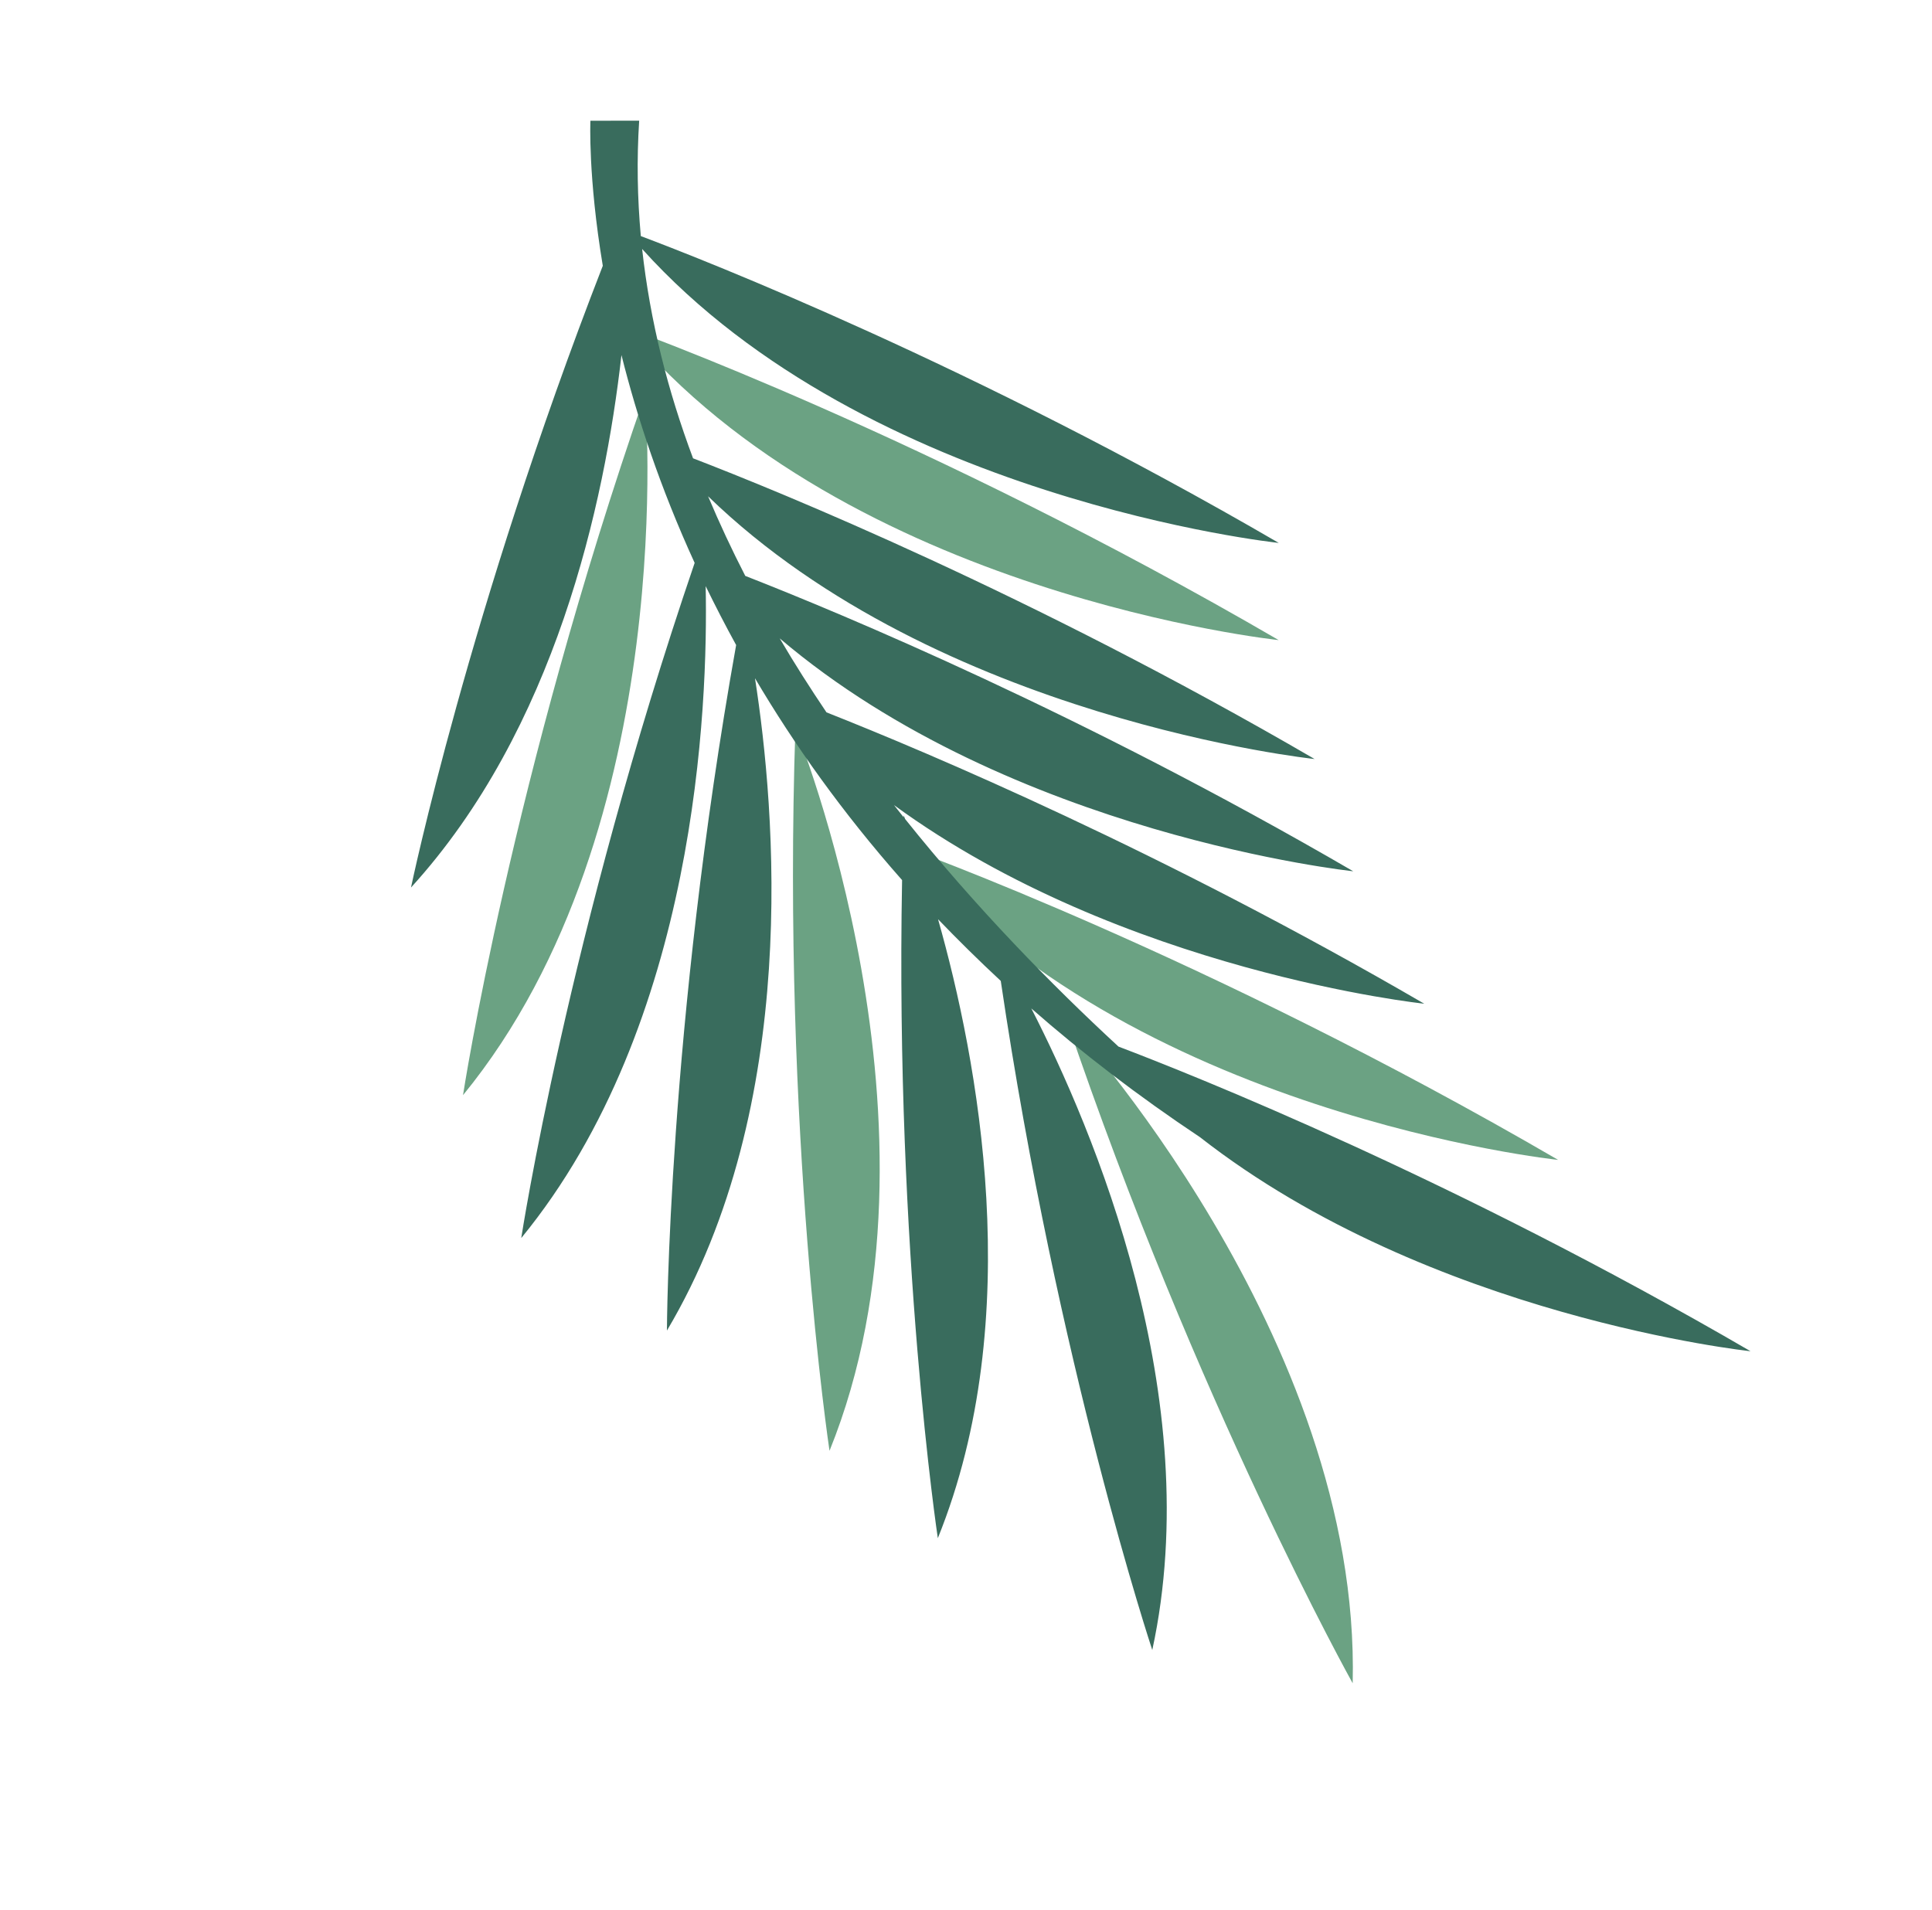
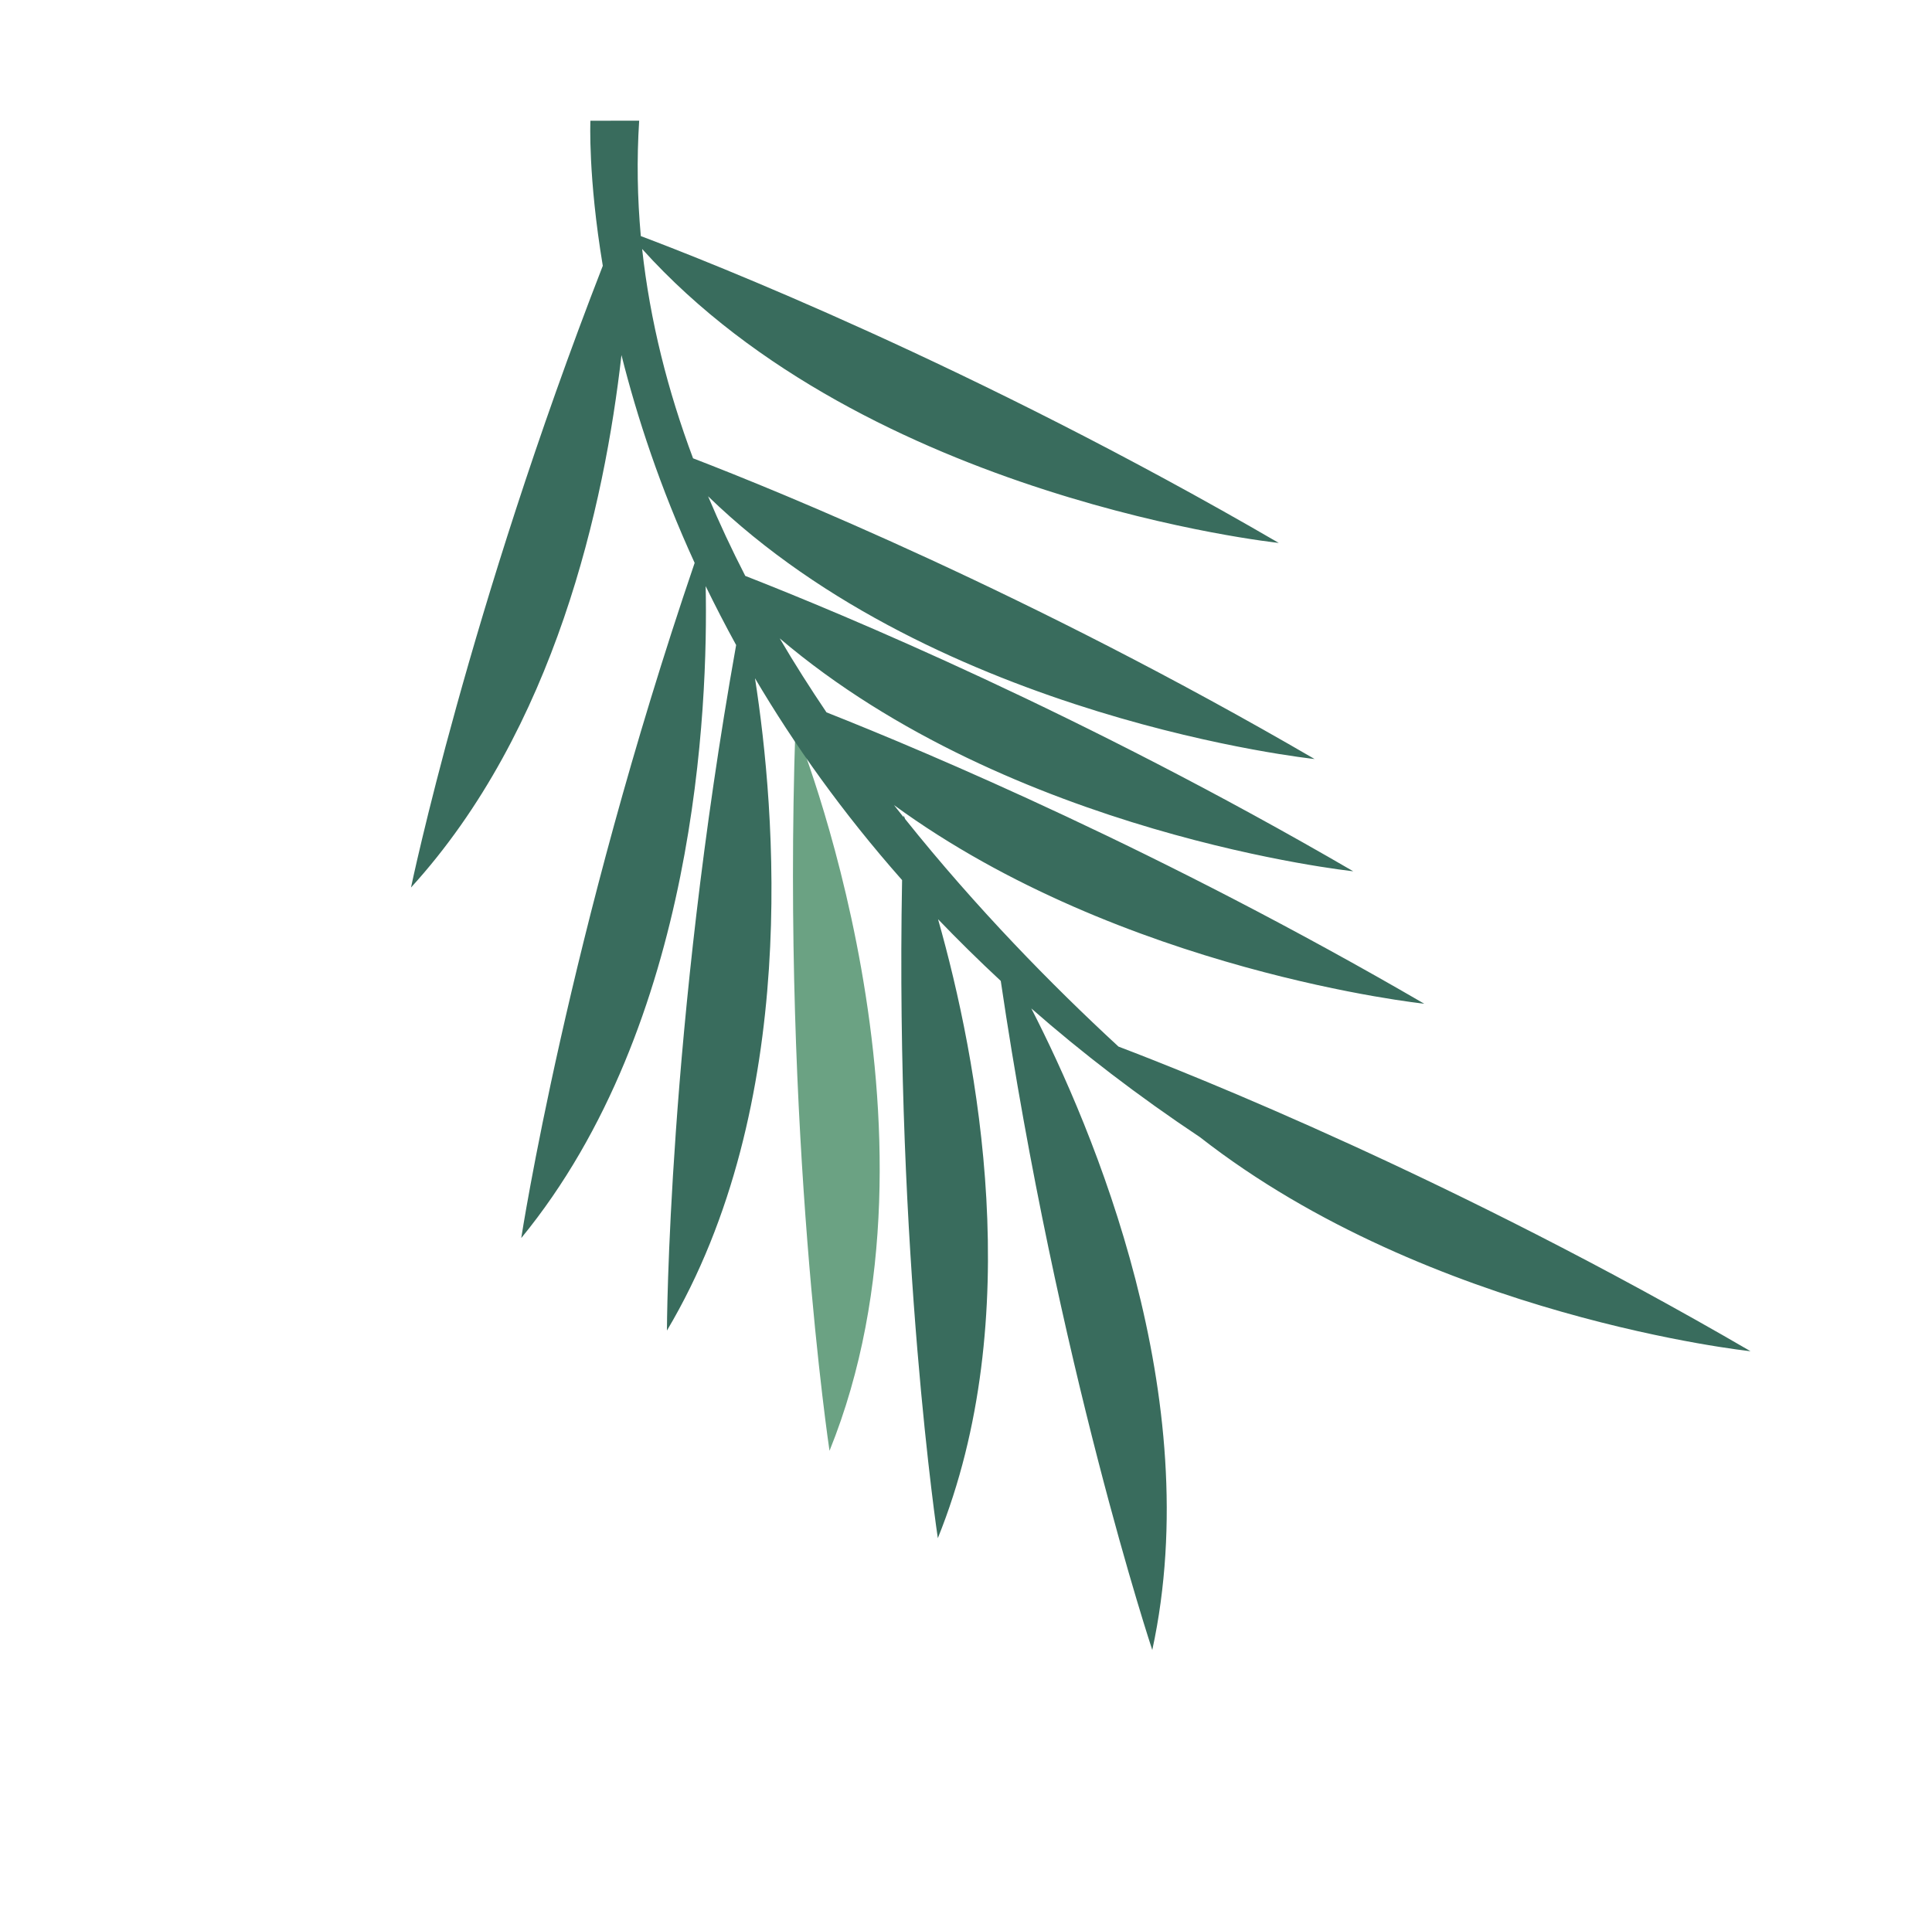
<svg xmlns="http://www.w3.org/2000/svg" width="177" height="175" viewBox="0 0 177 175" fill="none">
-   <path d="M57.348 30.027C57.348 30.027 84.955 39.925 117.147 58.654C117.147 58.654 77.657 54.498 57.348 30.027Z" fill="#6BA283" />
-   <path d="M42.419 100.353C42.419 100.353 46.859 71.361 59.089 36.186C59.089 36.186 62.559 75.745 42.419 100.353Z" fill="#6BA283" />
  <path d="M75.996 132.939C75.996 132.939 71.629 103.934 72.87 66.715C72.87 66.715 87.926 103.464 75.996 132.939Z" fill="#6BA283" />
-   <path d="M123.926 154.241C123.926 154.241 109.631 128.628 97.683 93.363C97.683 93.363 124.706 122.46 123.926 154.241Z" fill="#6BA283" />
-   <path d="M82.948 77.656C82.948 77.656 110.554 87.553 142.747 106.283C142.747 106.283 103.257 102.127 82.948 77.656Z" fill="#6BA283" />
  <path d="M47.758 113.423C47.758 113.423 52.008 85.692 63.64 51.58C60.477 44.672 58.357 38.203 56.935 32.535C55.384 46.231 50.847 66.846 37.654 81.326C37.654 81.326 42.921 55.998 55.225 24.355C53.862 16.173 54.09 11.063 54.09 11.063L58.558 11.059C58.328 14.632 58.394 18.156 58.708 21.633C64.598 23.852 89.146 33.456 117.156 49.75C117.156 49.75 79.507 45.768 58.829 22.813C59.553 29.419 61.189 35.837 63.494 41.996C71.338 45.014 94.382 54.386 120.437 69.551C120.437 69.551 85.961 65.924 64.871 45.476C65.914 47.95 67.053 50.39 68.278 52.771C77.117 56.228 99.182 65.41 123.977 79.837C123.977 79.837 92.633 76.525 71.433 58.495C72.793 60.816 74.233 63.071 75.719 65.275C85.113 68.99 106.522 78.038 130.481 91.973C130.481 91.973 102.836 89.057 81.905 73.773C82.197 74.143 82.49 74.513 82.782 74.884C82.788 74.827 82.787 74.779 82.793 74.722C82.793 74.722 82.845 74.85 82.923 75.049C89.446 83.207 96.373 90.275 102.471 95.902C109.224 98.467 133.166 107.983 160.375 123.816C160.375 123.816 131.057 120.713 109.948 104.211C104.231 100.401 99.089 96.447 94.484 92.405C100.128 103.414 110.587 128.014 105.566 151.194C105.566 151.194 96.884 125.063 91.685 89.883C89.668 88.007 87.756 86.12 85.94 84.231C89.583 97.09 94.098 120.721 85.919 140.946C85.919 140.946 82.007 114.972 82.644 80.644C77.174 74.452 72.742 68.208 69.168 62.149C71.039 74.132 73.389 101.245 61.101 121.923C61.101 121.923 61.167 94.243 67.441 59.106C66.44 57.282 65.512 55.481 64.65 53.709C64.876 64.716 63.827 93.815 47.774 113.423L47.758 113.423Z" fill="#396C5D" />
</svg>